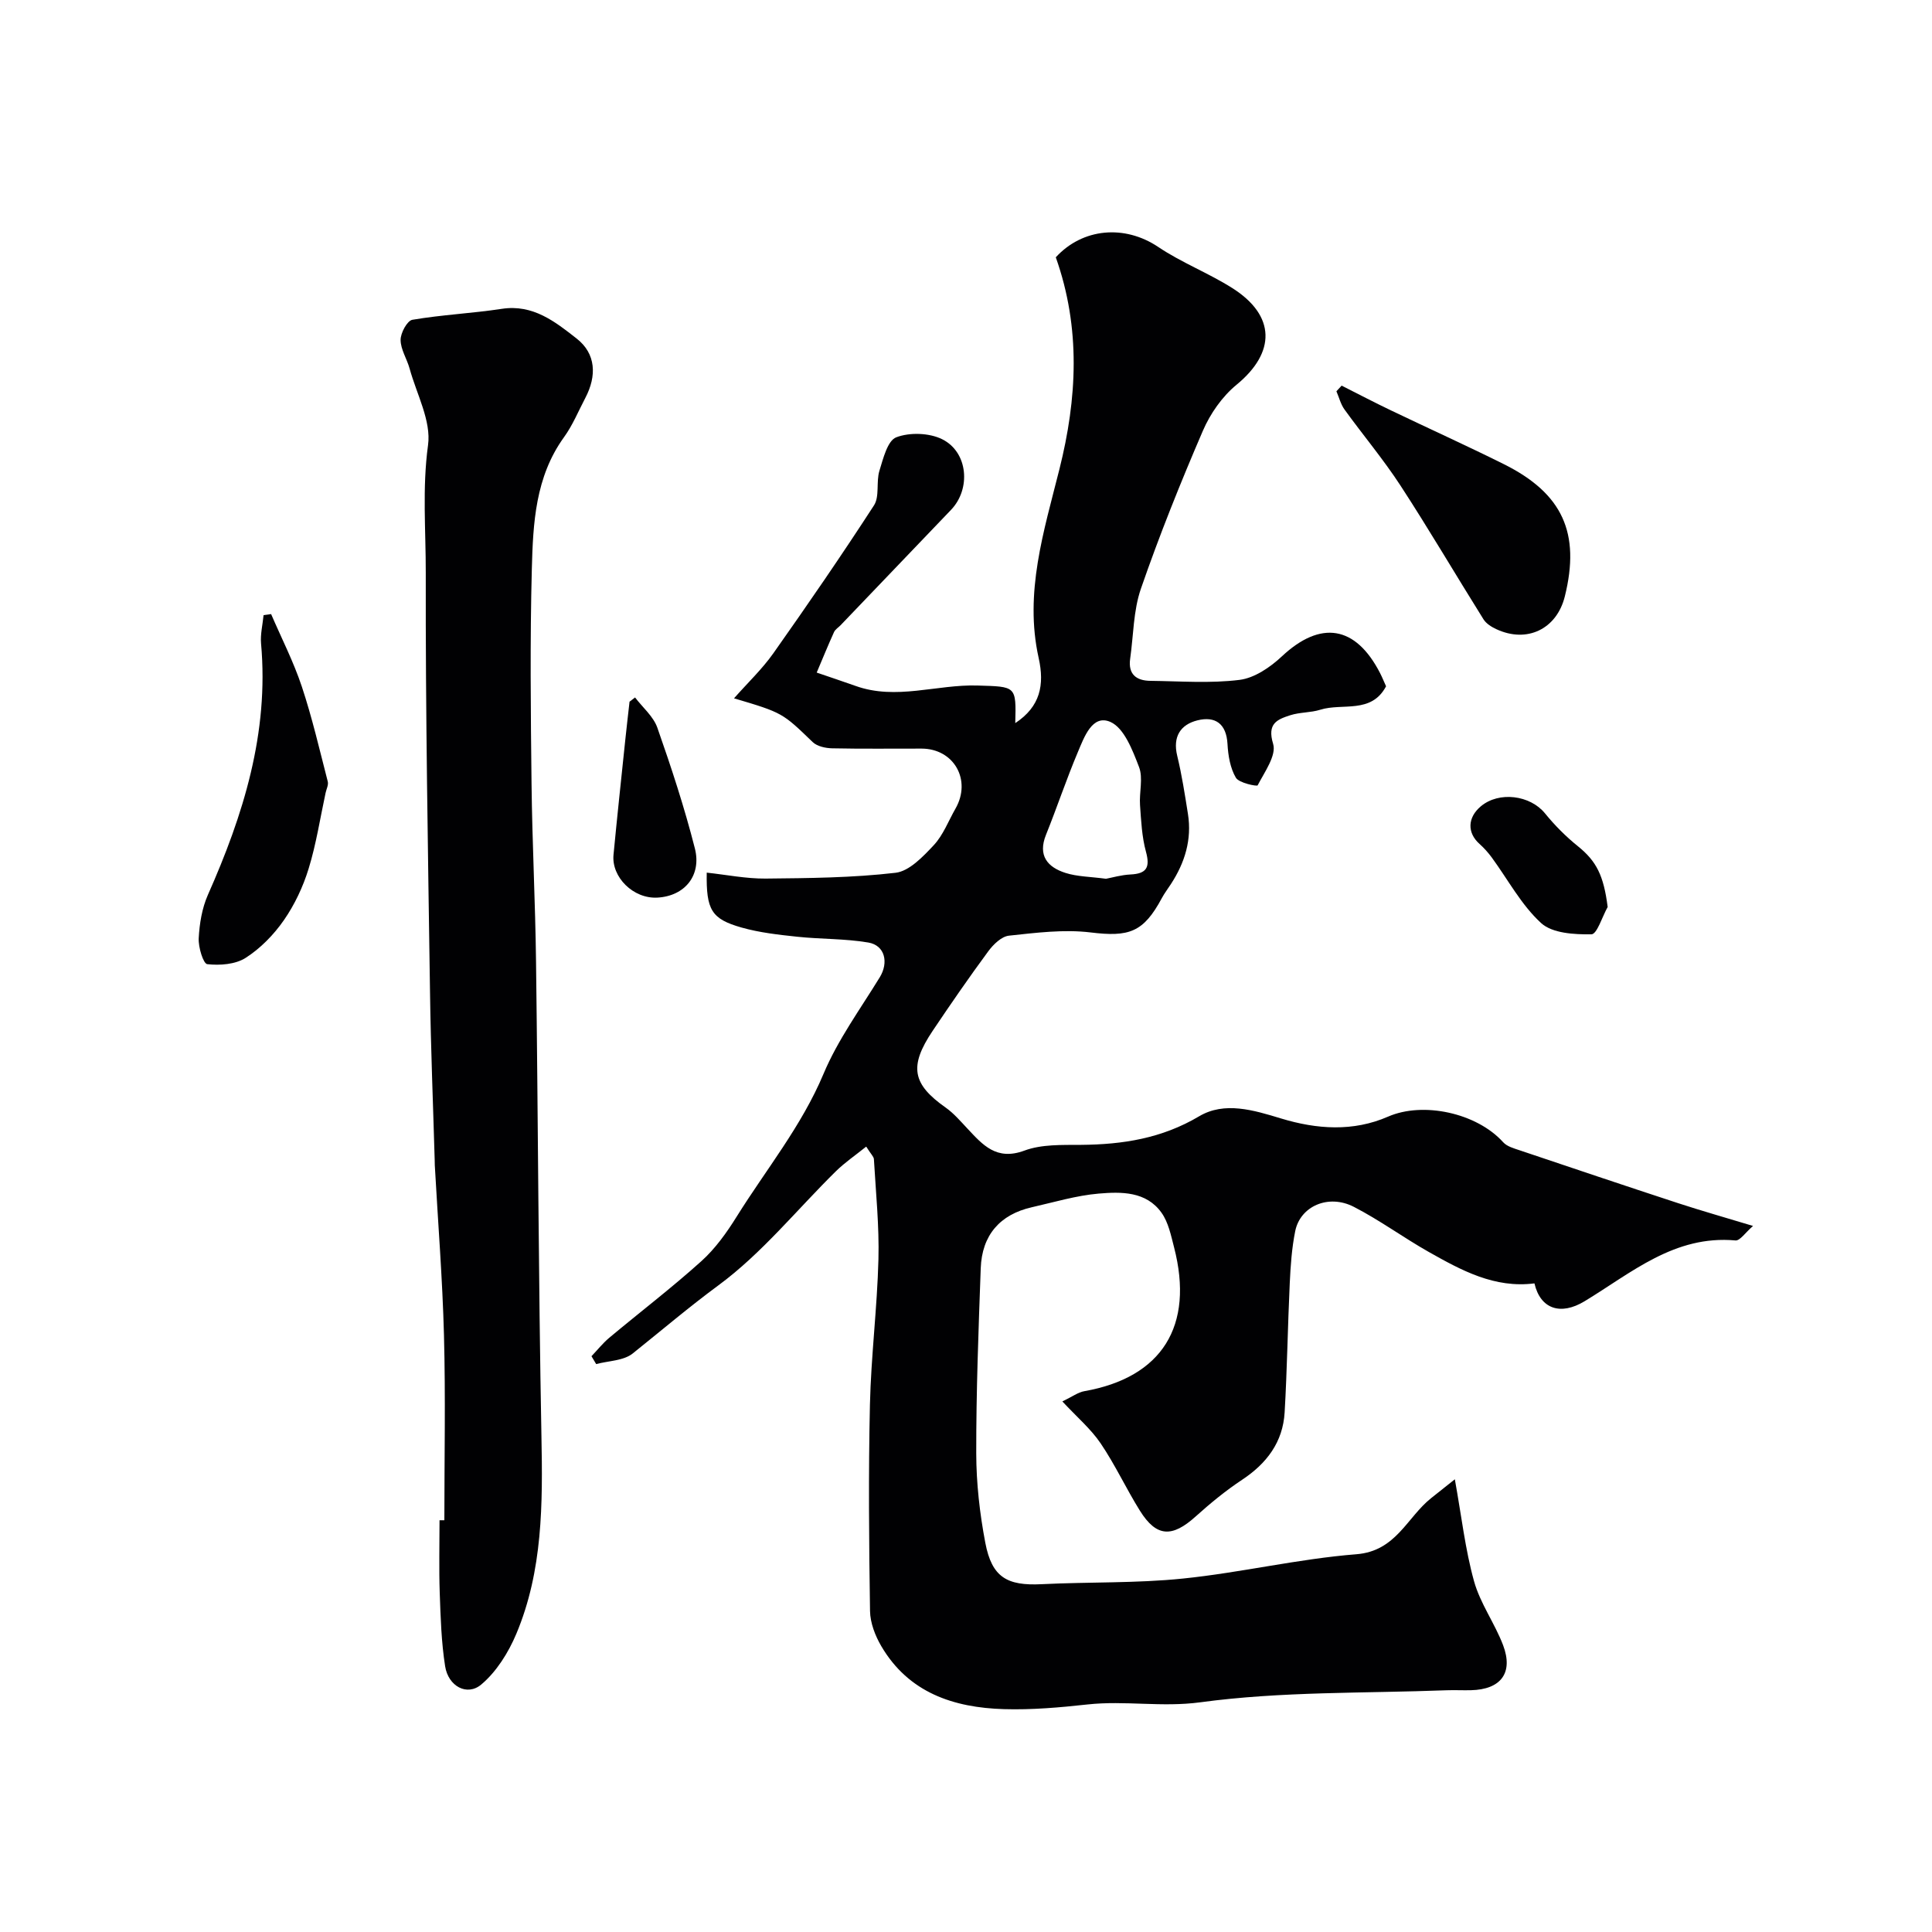
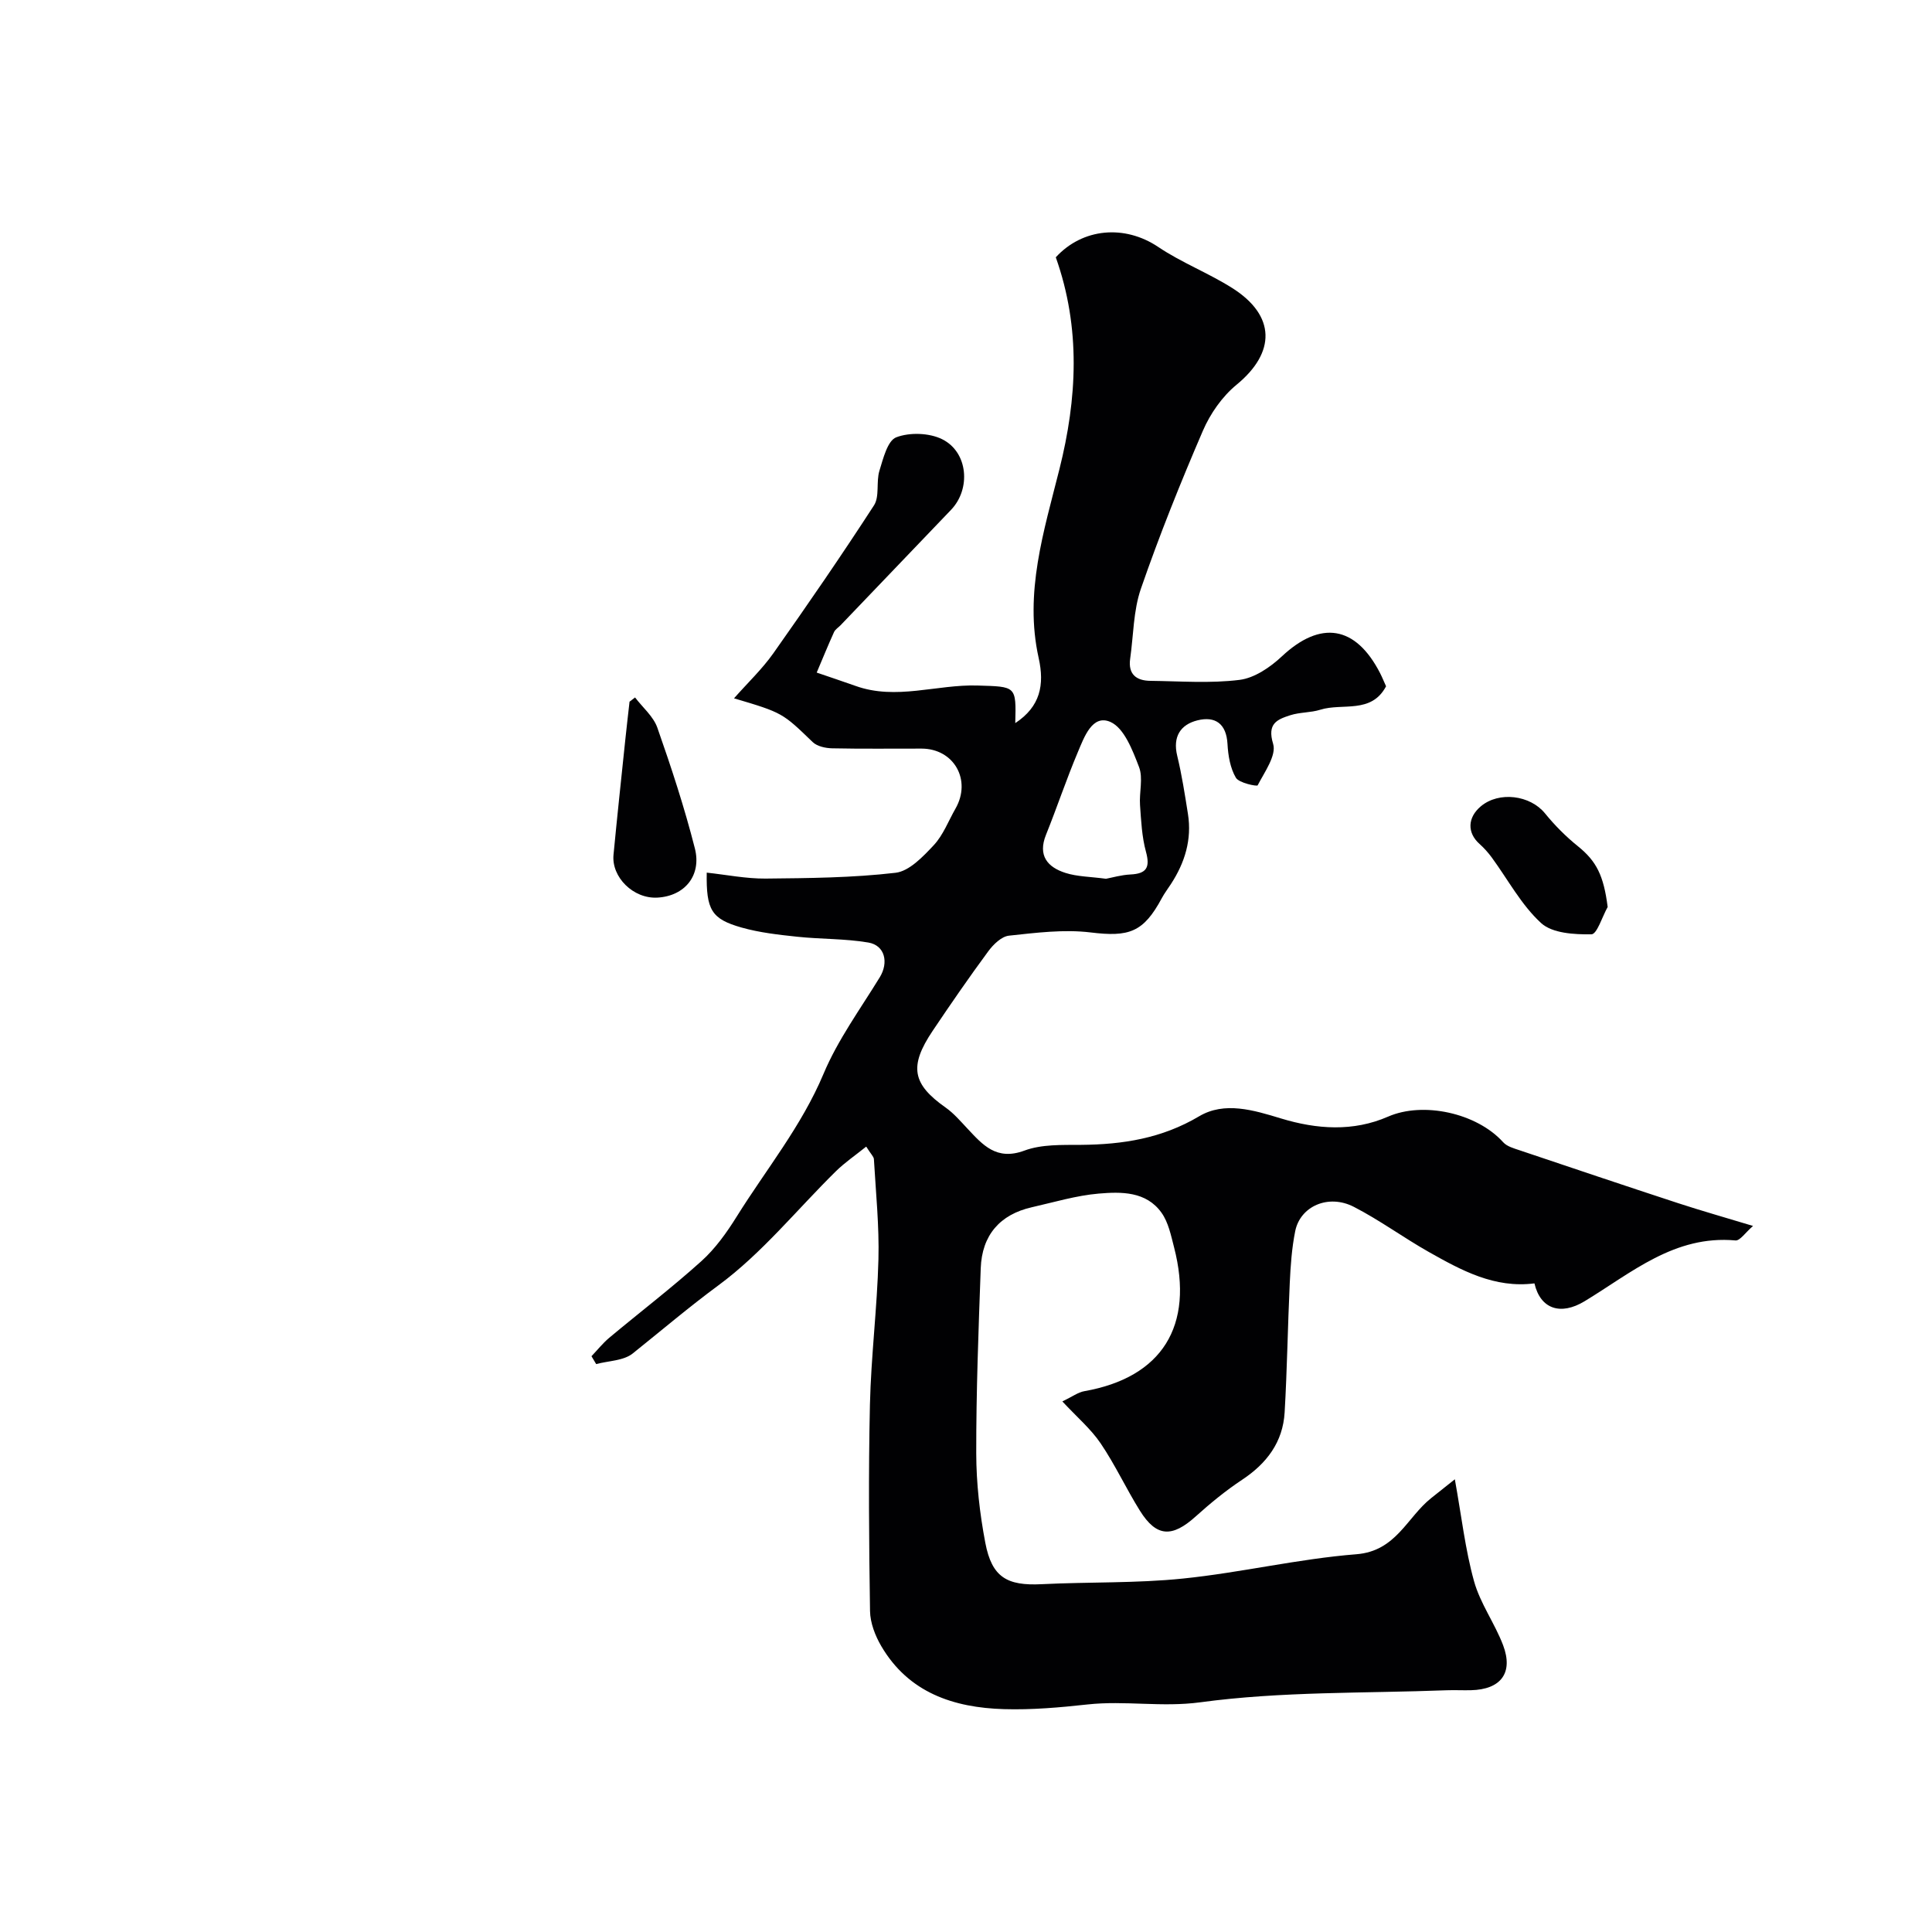
<svg xmlns="http://www.w3.org/2000/svg" enable-background="new 0 0 400 400" viewBox="0 0 400 400">
  <g fill="#010103">
-     <path d="m179.34 237.39c-2.31 1.86-4.46 3.32-6.27 5.1-8.07 7.94-15.3 16.97-24.31 23.61-6.13 4.52-11.85 9.39-17.76 14.12-1.89 1.52-5.01 1.51-7.57 2.2-.32-.54-.64-1.09-.97-1.63 1.22-1.28 2.33-2.68 3.67-3.81 6.35-5.31 12.94-10.34 19.08-15.87 2.88-2.59 5.24-5.9 7.31-9.22 6.1-9.78 13.44-18.74 17.99-29.58 2.96-7.05 7.61-13.4 11.64-19.98 1.86-3.04 1.09-6.6-2.37-7.19-4.84-.82-9.83-.68-14.73-1.2-3.87-.41-7.79-.85-11.51-1.9-6.27-1.78-7.34-3.65-7.22-11.37 4.1.44 8.14 1.26 12.17 1.23 8.98-.09 18.02-.16 26.92-1.2 2.85-.33 5.7-3.35 7.92-5.72 1.95-2.09 3.03-5.01 4.49-7.56 3.38-5.91-.31-12.43-7.04-12.43-6.17-.01-12.33.07-18.5-.06-1.36-.03-3.09-.4-4.01-1.28-6.26-6.03-6.2-6.08-16.3-9.07 2.84-3.22 5.82-6.04 8.14-9.32 7.12-10.09 14.13-20.27 20.84-30.63 1.19-1.84.42-4.85 1.12-7.15.78-2.53 1.68-6.25 3.49-6.94 2.77-1.06 6.84-.93 9.51.4 5.37 2.67 5.98 10.29 1.83 14.62-7.62 7.97-15.24 15.92-22.86 23.88-.46.48-1.12.87-1.37 1.44-1.25 2.76-2.4 5.58-3.58 8.37 2.67.92 5.35 1.8 8.01 2.75 8.43 3.04 16.85-.33 25.28-.07 8.01.24 8.02.05 7.82 7.78 5.18-3.41 6.09-7.9 4.84-13.5-3-13.49 1.08-26.22 4.31-39.1 3.64-14.54 4.46-29.13-.76-43.84 5.57-6.07 14.27-6.8 21.21-2.14 4.83 3.25 10.4 5.39 15.33 8.51 9.02 5.71 9.02 13.34.88 20.02-2.96 2.43-5.43 5.97-6.96 9.51-4.64 10.76-9.01 21.65-12.84 32.72-1.57 4.54-1.53 9.64-2.22 14.48-.46 3.23 1.27 4.56 4.19 4.59 6.17.07 12.4.56 18.47-.2 3.09-.39 6.35-2.62 8.74-4.86 8.01-7.51 15.27-6.42 20.35 3.48.44.86.8 1.77 1.23 2.71-3.07 5.79-9.04 3.41-13.61 4.85-2 .63-4.23.5-6.22 1.14-2.72.88-4.84 1.71-3.55 5.94.72 2.37-1.78 5.82-3.21 8.58-.13.25-3.87-.48-4.51-1.59-1.17-1.99-1.6-4.59-1.73-6.97-.23-4.23-2.55-5.81-6.22-4.9-3.52.88-5.15 3.39-4.19 7.34.96 3.96 1.58 8 2.22 12.03.84 5.3-.63 10.09-3.52 14.52-.62.96-1.32 1.87-1.86 2.87-3.84 7.17-6.82 8.12-14.78 7.15-5.54-.67-11.3.07-16.9.67-1.55.17-3.25 1.83-4.29 3.25-3.97 5.38-7.77 10.9-11.5 16.45-4.95 7.37-4.21 11.04 2.7 15.9 1.67 1.18 3.05 2.8 4.47 4.31 3.2 3.42 6.04 6.73 11.82 4.59 3.57-1.33 7.8-1.16 11.73-1.19 8.64-.07 16.74-1.34 24.44-5.91 5.27-3.13 11.29-1.28 16.98.45 7.38 2.24 14.91 2.78 22.16-.39 7.22-3.15 18.33-.78 23.82 5.31.78.87 2.2 1.26 3.39 1.66 10.93 3.68 21.86 7.36 32.82 10.95 4.77 1.56 9.6 2.93 15.52 4.72-1.59 1.36-2.7 3.09-3.64 3-12.62-1.15-21.53 6.71-31.24 12.59-4.97 3.01-9.15 1.61-10.38-3.7-8.26 1.06-15.13-2.7-21.9-6.52-5.25-2.97-10.15-6.58-15.5-9.33-5.26-2.7-11.08-.14-12.13 5.03-.71 3.52-.96 7.16-1.13 10.76-.42 8.92-.54 17.86-1.06 26.77-.36 6.14-3.69 10.56-8.79 13.94-3.4 2.25-6.59 4.87-9.62 7.6-4.9 4.42-8.13 4.29-11.55-1.18-2.85-4.56-5.12-9.5-8.13-13.94-2.02-2.99-4.88-5.41-7.93-8.69 2.07-.99 3.24-1.89 4.54-2.12 16.08-2.83 22.8-13.49 18.59-29.78-.64-2.47-1.18-5.19-2.61-7.18-3.17-4.43-8.32-4.35-13-3.95-4.66.4-9.25 1.79-13.85 2.83-6.6 1.5-10.32 5.78-10.57 12.63-.46 12.76-.95 25.53-.93 38.3.01 6.19.72 12.46 1.88 18.55 1.36 7.13 4.49 8.92 11.66 8.56 9.76-.49 19.58-.17 29.28-1.17 12.01-1.23 23.86-4.08 35.88-5.03 8.25-.65 10.47-7.65 15.51-11.64 1.55-1.23 3.1-2.46 4.88-3.88 1.39 7.7 2.15 14.54 3.97 21.09 1.28 4.62 4.3 8.73 6.02 13.26 2.17 5.74-.47 9.18-6.66 9.32-1.67.04-3.34-.05-5 .01-17.03.65-34.2.21-51.01 2.49-8 1.08-15.61-.4-23.38.45-5.74.63-11.54 1.14-17.29.97-10.43-.31-19.75-3.4-25.41-13.06-1.26-2.15-2.28-4.81-2.32-7.25-.22-14.24-.34-28.48-.02-42.72.23-10.03 1.5-20.04 1.76-30.07.18-6.92-.54-13.87-.94-20.8-.05-.52-.66-1.06-1.59-2.57zm49.64-55.45c1.25-.23 3.16-.8 5.08-.89 3.33-.16 4.09-1.45 3.2-4.7-.85-3.11-1-6.42-1.23-9.66-.19-2.64.68-5.58-.21-7.9-1.33-3.46-3.08-8.07-5.92-9.32-3.74-1.65-5.43 3.14-6.72 6.19-2.39 5.65-4.33 11.49-6.62 17.18-1.73 4.31.32 6.7 4.04 7.89 2.45.78 5.14.77 8.38 1.21z" />
-     <path d="m92 314.75c0-12.77.26-25.55-.08-38.31-.31-11.73-1.25-23.45-1.9-35.18-.02-.33-.01-.67-.02-1-.33-11.6-.81-23.2-.97-34.81-.42-28.93-.94-57.87-.88-86.8.02-8.79-.75-17.58.47-26.49.69-5.01-2.36-10.55-3.81-15.83-.55-2.02-1.86-3.96-1.87-5.95-.01-1.44 1.36-3.98 2.43-4.17 6.13-1.05 12.38-1.33 18.53-2.27 6.46-.99 11.05 2.68 15.46 6.13 4.06 3.16 4.21 7.76 1.83 12.31-1.44 2.74-2.63 5.67-4.43 8.15-5.93 8.22-6.4 17.8-6.65 27.25-.39 14.82-.23 29.67-.06 44.5.14 12.27.78 24.54.93 36.81.42 32.77.5 65.54 1.12 98.3.27 13.95.29 27.79-5.2 40.87-1.63 3.88-4.11 7.86-7.27 10.51-2.95 2.47-6.82.34-7.47-3.78-.79-5.02-.94-10.15-1.12-15.24-.17-4.99-.04-10-.04-15z" />
-     <path d="m277.77 79.84c3.41 1.72 6.79 3.49 10.24 5.14 7.76 3.72 15.61 7.27 23.31 11.1 12.2 6.07 15.92 14.27 12.66 27.4-1.68 6.78-7.86 9.75-14.21 6.77-.99-.46-2.07-1.14-2.63-2.03-5.76-9.2-11.25-18.58-17.18-27.68-3.55-5.45-7.77-10.46-11.59-15.75-.79-1.09-1.13-2.51-1.68-3.78.35-.37.71-.77 1.08-1.17z" />
-     <path d="m56.13 127.14c2.15 4.99 4.65 9.87 6.36 15.01 2.14 6.44 3.67 13.08 5.37 19.66.18.7-.28 1.56-.45 2.35-1.13 5.24-1.94 10.58-3.51 15.68-1.15 3.75-2.9 7.47-5.13 10.68-2.09 3.01-4.85 5.84-7.92 7.8-2.13 1.36-5.33 1.59-7.94 1.3-.82-.09-1.87-3.52-1.77-5.36.16-3.02.68-6.21 1.89-8.96 7.36-16.59 12.68-33.55 11.02-52.05-.17-1.93.33-3.92.52-5.89.52-.06 1.04-.14 1.56-.22z" />
+     <path d="m179.34 237.39c-2.31 1.86-4.46 3.32-6.27 5.1-8.07 7.94-15.3 16.97-24.31 23.61-6.13 4.52-11.85 9.39-17.76 14.12-1.89 1.52-5.01 1.51-7.57 2.2-.32-.54-.64-1.09-.97-1.63 1.22-1.28 2.33-2.68 3.67-3.81 6.35-5.31 12.94-10.34 19.08-15.87 2.88-2.59 5.24-5.9 7.31-9.22 6.1-9.78 13.44-18.74 17.99-29.58 2.96-7.05 7.61-13.4 11.64-19.98 1.86-3.04 1.09-6.6-2.37-7.19-4.84-.82-9.83-.68-14.73-1.2-3.87-.41-7.79-.85-11.51-1.9-6.27-1.78-7.34-3.65-7.22-11.37 4.1.44 8.14 1.26 12.17 1.23 8.98-.09 18.02-.16 26.92-1.2 2.85-.33 5.7-3.35 7.92-5.72 1.95-2.09 3.03-5.01 4.49-7.56 3.38-5.91-.31-12.43-7.04-12.43-6.17-.01-12.33.07-18.5-.06-1.36-.03-3.09-.4-4.01-1.28-6.26-6.03-6.2-6.08-16.3-9.07 2.84-3.22 5.82-6.04 8.14-9.32 7.12-10.09 14.13-20.27 20.84-30.63 1.19-1.84.42-4.85 1.12-7.15.78-2.53 1.68-6.25 3.49-6.94 2.77-1.06 6.84-.93 9.51.4 5.37 2.67 5.98 10.29 1.83 14.62-7.62 7.97-15.24 15.92-22.86 23.88-.46.48-1.12.87-1.37 1.44-1.25 2.76-2.4 5.58-3.58 8.37 2.67.92 5.35 1.8 8.01 2.75 8.43 3.04 16.85-.33 25.28-.07 8.01.24 8.02.05 7.82 7.78 5.18-3.41 6.09-7.9 4.84-13.5-3-13.49 1.08-26.22 4.31-39.1 3.64-14.54 4.46-29.13-.76-43.84 5.57-6.07 14.27-6.8 21.21-2.14 4.83 3.25 10.4 5.39 15.33 8.51 9.02 5.71 9.02 13.34.88 20.02-2.96 2.43-5.43 5.97-6.96 9.51-4.64 10.76-9.01 21.65-12.84 32.72-1.57 4.54-1.53 9.64-2.22 14.48-.46 3.23 1.27 4.56 4.19 4.59 6.17.07 12.4.56 18.47-.2 3.09-.39 6.35-2.62 8.74-4.86 8.01-7.51 15.27-6.42 20.35 3.48.44.86.8 1.77 1.23 2.71-3.07 5.79-9.04 3.41-13.61 4.85-2 .63-4.23.5-6.22 1.14-2.72.88-4.84 1.71-3.55 5.94.72 2.37-1.78 5.82-3.21 8.58-.13.25-3.87-.48-4.51-1.59-1.17-1.99-1.6-4.59-1.73-6.97-.23-4.23-2.55-5.81-6.22-4.9-3.52.88-5.15 3.39-4.19 7.34.96 3.96 1.58 8 2.22 12.03.84 5.3-.63 10.09-3.52 14.52-.62.96-1.32 1.87-1.86 2.87-3.84 7.17-6.82 8.12-14.78 7.15-5.54-.67-11.3.07-16.9.67-1.55.17-3.25 1.83-4.29 3.25-3.97 5.38-7.77 10.9-11.5 16.45-4.95 7.37-4.21 11.04 2.7 15.9 1.67 1.18 3.05 2.8 4.47 4.31 3.2 3.42 6.04 6.73 11.82 4.59 3.57-1.33 7.8-1.16 11.73-1.19 8.64-.07 16.74-1.34 24.44-5.91 5.27-3.13 11.29-1.28 16.98.45 7.38 2.24 14.91 2.78 22.16-.39 7.22-3.15 18.33-.78 23.82 5.31.78.87 2.2 1.26 3.39 1.66 10.93 3.68 21.86 7.36 32.82 10.95 4.77 1.56 9.6 2.93 15.52 4.72-1.59 1.36-2.7 3.09-3.64 3-12.62-1.15-21.53 6.71-31.24 12.59-4.97 3.01-9.15 1.61-10.38-3.7-8.26 1.06-15.13-2.7-21.9-6.52-5.25-2.97-10.15-6.58-15.5-9.33-5.26-2.7-11.08-.14-12.13 5.03-.71 3.52-.96 7.16-1.13 10.76-.42 8.92-.54 17.86-1.06 26.77-.36 6.14-3.69 10.56-8.79 13.94-3.4 2.25-6.59 4.87-9.62 7.6-4.9 4.42-8.13 4.29-11.55-1.18-2.85-4.56-5.12-9.5-8.13-13.94-2.02-2.99-4.88-5.41-7.93-8.69 2.07-.99 3.24-1.89 4.54-2.12 16.08-2.83 22.8-13.49 18.59-29.78-.64-2.47-1.18-5.19-2.61-7.18-3.17-4.43-8.32-4.35-13-3.95-4.66.4-9.25 1.79-13.85 2.83-6.6 1.5-10.32 5.78-10.57 12.63-.46 12.76-.95 25.53-.93 38.3.01 6.19.72 12.46 1.88 18.55 1.36 7.13 4.49 8.92 11.66 8.56 9.76-.49 19.58-.17 29.28-1.17 12.01-1.23 23.86-4.08 35.88-5.03 8.25-.65 10.47-7.65 15.51-11.64 1.55-1.23 3.1-2.46 4.88-3.88 1.39 7.7 2.15 14.54 3.97 21.09 1.28 4.62 4.3 8.73 6.02 13.26 2.17 5.74-.47 9.18-6.66 9.32-1.67.04-3.34-.05-5 .01-17.03.65-34.2.21-51.01 2.49-8 1.08-15.61-.4-23.38.45-5.74.63-11.54 1.14-17.29.97-10.43-.31-19.75-3.4-25.41-13.06-1.26-2.15-2.28-4.81-2.32-7.25-.22-14.24-.34-28.48-.02-42.72.23-10.03 1.5-20.04 1.76-30.07.18-6.92-.54-13.87-.94-20.8-.05-.52-.66-1.06-1.59-2.57m49.64-55.45c1.25-.23 3.16-.8 5.08-.89 3.33-.16 4.09-1.45 3.2-4.7-.85-3.11-1-6.42-1.23-9.66-.19-2.64.68-5.58-.21-7.9-1.33-3.46-3.08-8.07-5.92-9.32-3.74-1.65-5.43 3.14-6.72 6.19-2.39 5.65-4.33 11.49-6.62 17.18-1.73 4.31.32 6.7 4.04 7.89 2.45.78 5.14.77 8.38 1.21z" />
    <path d="m131.48 144.4c1.58 2.08 3.8 3.93 4.62 6.27 2.89 8.23 5.62 16.55 7.77 25 1.4 5.53-2.04 9.84-7.74 10.17-5.02.29-9.55-4.25-9.11-8.86.76-7.97 1.62-15.93 2.45-23.9.27-2.6.58-5.2.87-7.8.38-.29.76-.58 1.14-.88z" />
    <path d="m332.85 187.78c-1.12 1.99-2.21 5.65-3.36 5.66-3.53.05-8.08-.2-10.41-2.32-4.12-3.77-6.88-9.02-10.25-13.62-.74-1-1.59-1.95-2.52-2.78-2.58-2.31-2.49-5.46.29-7.79 3.77-3.15 10.2-2.3 13.26 1.45 2.03 2.5 4.35 4.83 6.86 6.85 3.81 3.08 5.3 6.03 6.13 12.55z" />
  </g>
</svg>